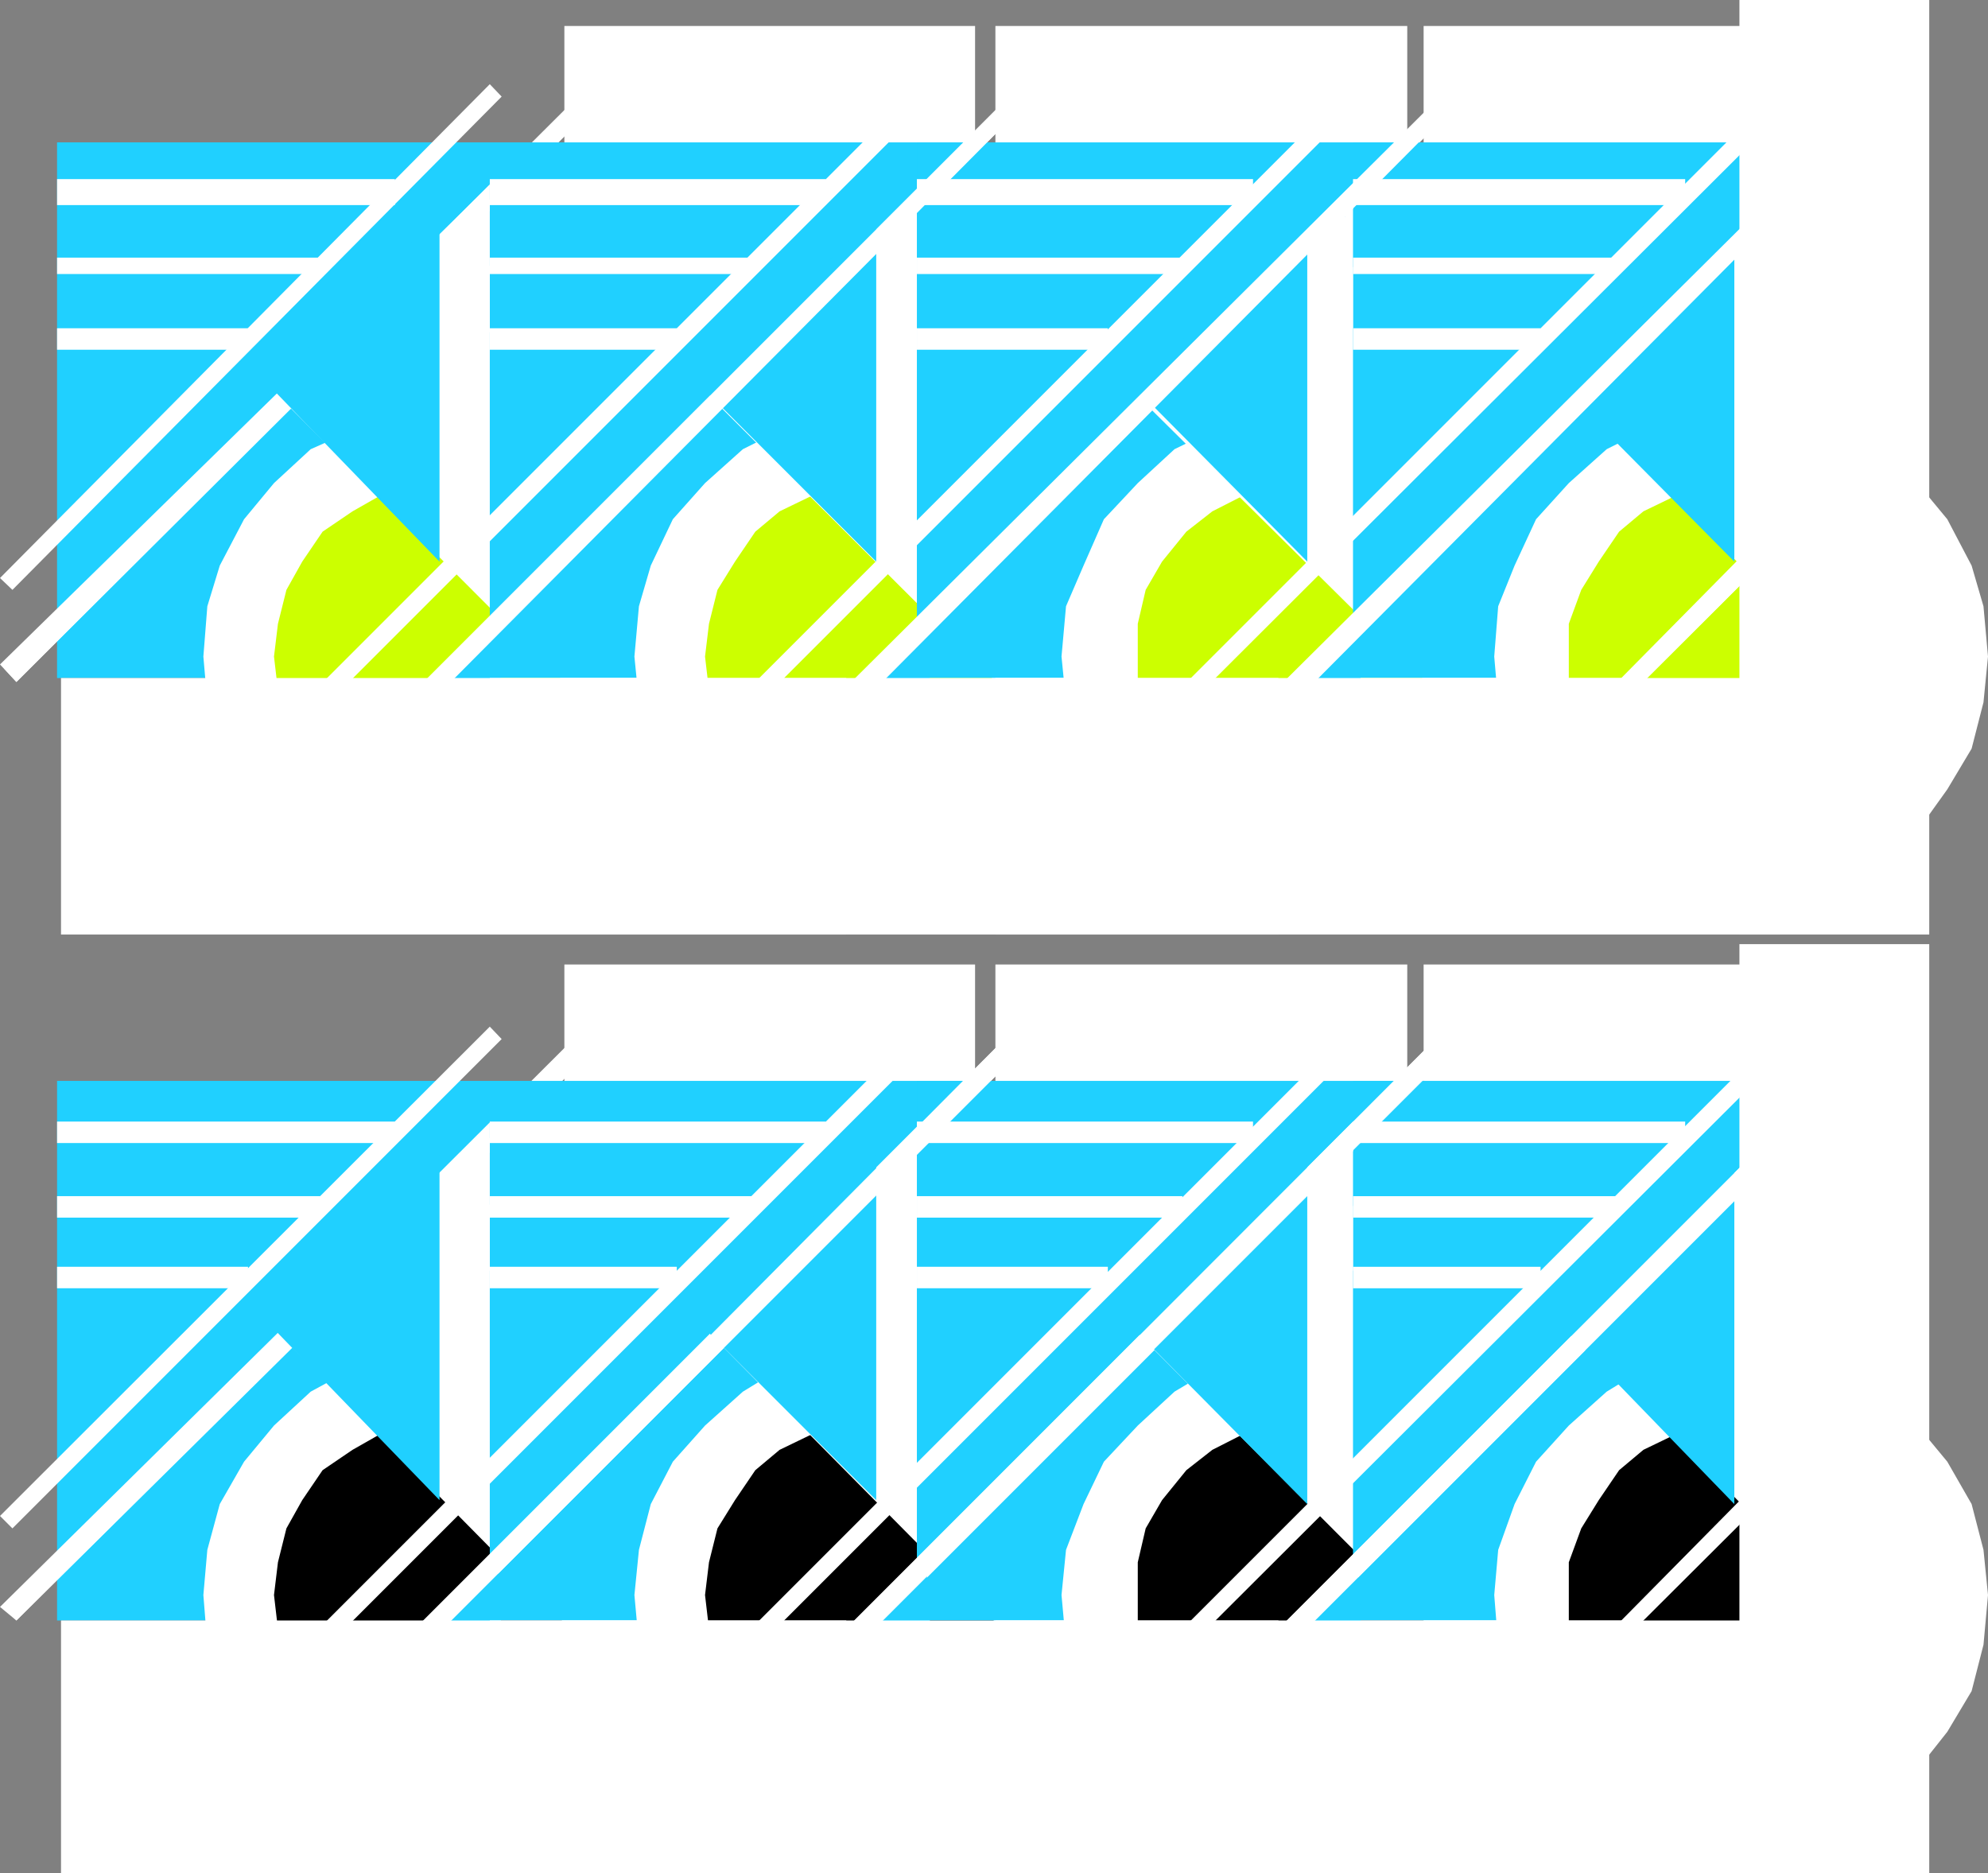
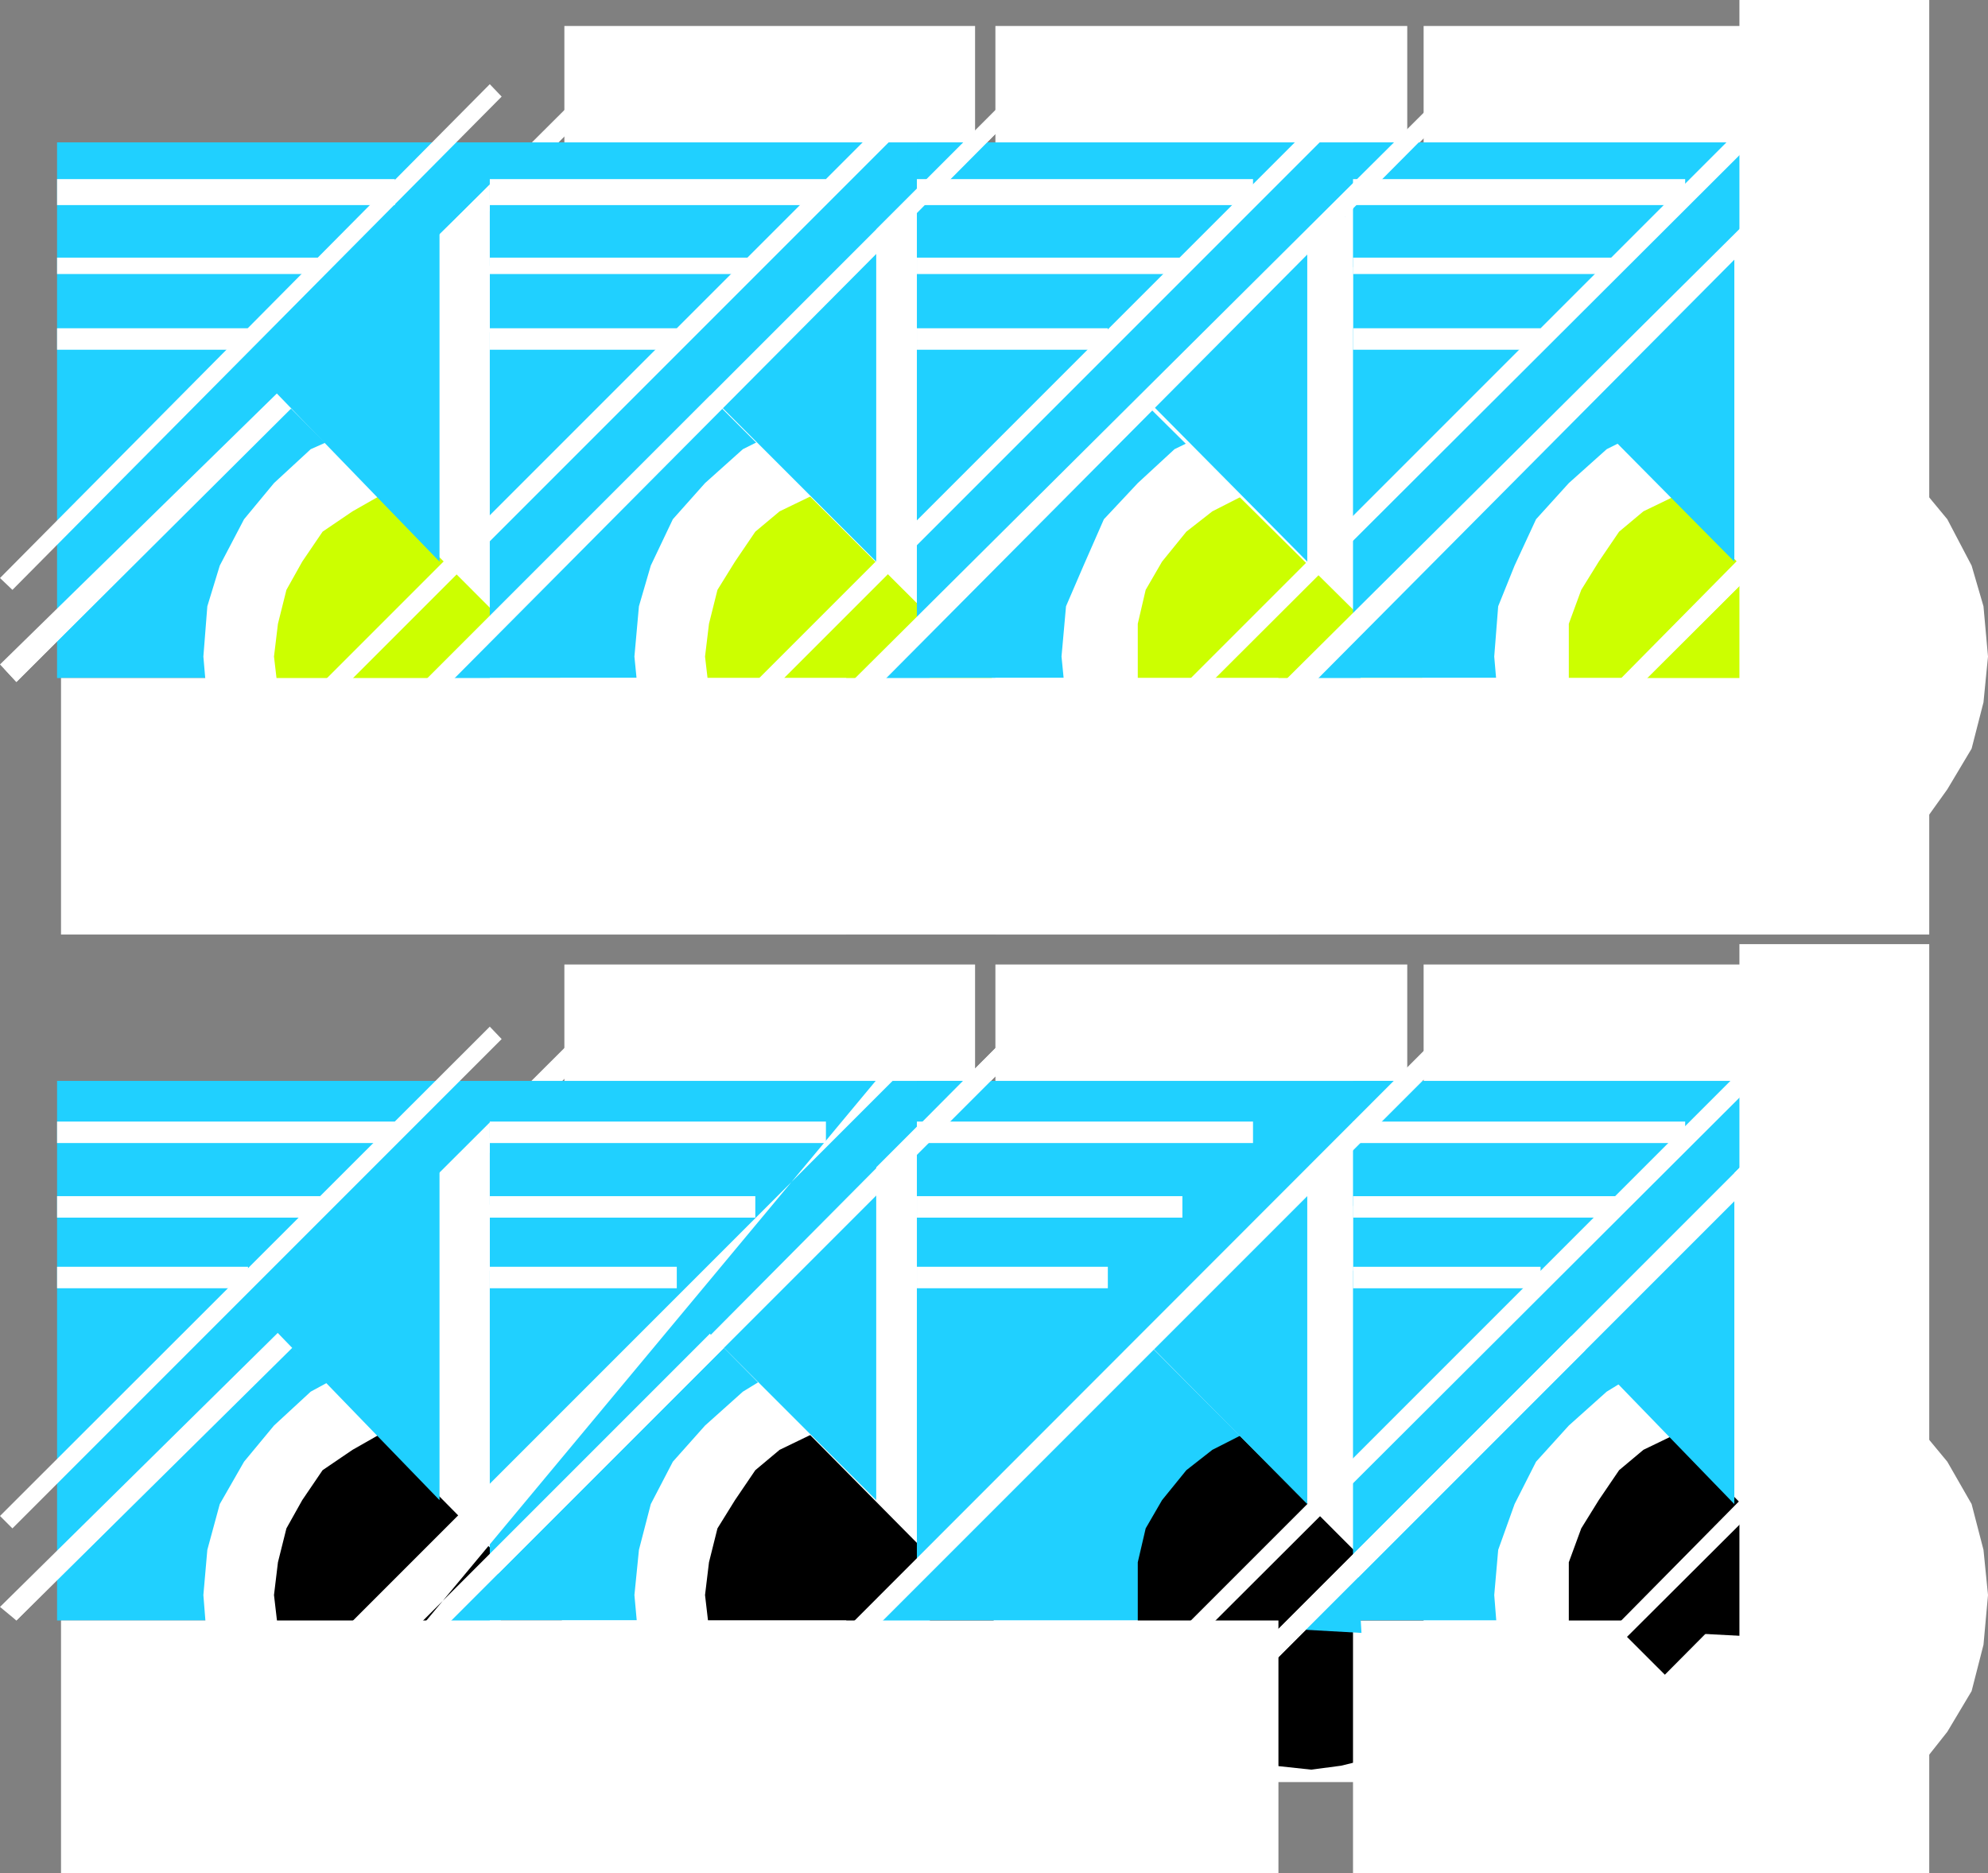
<svg xmlns="http://www.w3.org/2000/svg" width="351.902" height="331.5">
  <rect width="100%" height="100%" fill="#808080" stroke="none" />
  <path fill="#20d0ff" d="M100.602 120V25.2h-90.5V120h90.5" />
  <path fill="#fff" d="M2.902 120.7.7 118.3 105.902 13.5 108 15.598 2.902 120.699M2.2 104.398 0 102.301l86.7-87.403 2.1 2.2-86.6 87.3m108 42.7-6.7 5.101-8 4.5-8.098 2.2-8.203.699-7.898-.7-8.2-2.199L55 152.2l-6.5-5.101-5.3-7.399-4.298-7.199-2.203-8.2-.699-8.1.7-8.9 2.202-7.202 4.297-8.2L48.5 85.5l6.5-6 8.102-3.602L71.3 73.7l7.899-.7 8.203.7 8.098 2.198 8 3.602 6.7 6 5.702 6.398 3.899 8.2 2.101 7.203.797 8.898-.797 8.102-2.101 8.199-3.899 7.2-5.703 7.398" />
  <path fill="#cf0" d="m101.3 138.3-5 3.598L91 145l-5.8 1.398-6 .7-5.7-.7-6-1.398-5.098-3.102-5.3-3.597-3.602-5.102-2.8-5.3-1.5-5.7-.7-6 .7-5.8 1.5-6 2.8-5 3.602-5.301 5.3-3.598 5.098-2.902 6-1.399 5.7-.699 6 .7 5.8 1.398 5.3 2.902 5 3.598 3.602 5.3 3.098 5 1.5 6 .7 5.801-.7 6-1.5 5.7-3.098 5.3-3.601 5.102" />
  <path fill="#fff" d="M127 147.898 50.7 71.5l30.202-30.2 76.297 76.298-30.199 30.3" />
  <path fill="#fff" d="M2.902 120.7 0 117.597l102.7-100.5 2.202 2.101-102 101.5" />
  <path fill="#fff" d="M172.602 149.3V4.599h-72.7V149.3h72.7m-102.7-113v-4.6h-59.8v4.6h59.8m-12.8 12.2v-2.902h-47V48.5h47m-13.2 13.398v-3.8h-33.8v3.8h33.8" />
  <path fill="#20d0ff" d="M176.902 120V25.2H86.7V120h90.203" />
  <path fill="#fff" d="m53.5 146.398-2.098-2.097L182.2 13.5l2.102 2.098L53.5 146.398m-18.898 1.5-2.403-2.199L163 14.9l2.402 2.199-130.8 130.8m151.898-.801-7.2 5.101-7.398 4.5-8 2.2-8.101.699-8.899-.7-8.203-2.199-7.199-4.5-6.7-5.101-5.698-7.399-3.903-7.199-2.097-8.2-.801-8.1.8-8.9 2.098-7.202 3.903-8.2L124.8 85.5l6.699-6 7.2-3.602 8.202-2.199L155.8 73l8.101.7 8 2.198L179.3 79.5l7.199 6 5.3 6.398 4.302 8.2 2.199 7.203.699 8.898-.7 8.102-2.198 8.199-4.301 7.2-5.301 7.398" />
  <path fill="#cf0" d="m177.902 138.3-5.3 3.598L167.5 145l-6 1.398-5.7.7-6-.7L144 145l-6-3.102-4.3-3.597-3.598-5.102-3.102-5.3-1.5-5.7-.7-6 .7-5.8 1.5-6 3.102-5 3.597-5.301L138 90.5l6-2.902 5.8-1.399 6-.699 5.7.7 6 1.398 5.102 2.902 5.3 3.598 3.598 5.3 2.8 5 1.5 6 .7 5.801-.7 6-1.5 5.7-2.8 5.3-3.598 5.102" />
  <path fill="#fff" d="M203.5 147.898 127 71.5l30.2-30.2 76.3 76.298-30 30.3" />
  <path fill="#fff" d="M249.102 149.3V4.599h-72.903V149.3h72.903M146.2 36.3v-4.6H86.7v4.6h59.5m-12.5 12.2v-2.902h-47V48.5h47m-13.9 13.398v-3.8H86.7v3.8h33.1" />
  <path fill="#20d0ff" d="M253.5 120V25.2h-91.2V120h91.2" />
  <path fill="#fff" d="m130.102 146.398-2.403-2.097L258.5 13.5l2.402 2.098-130.8 130.8m-19.2 1.5L108.7 145.7 239.5 14.9l2.2 2.199-130.798 130.8m152.2-.801-7.5 5.101-7.2 4.5-8.101 2.2-8.2.699-8.902-.7-7.898-2.199-7.399-4.5-6.5-5.101-6-7.399-3.601-7.199-3.102-8.2-.797-8.1.797-8.9 3.102-7.202 3.601-8.2 6-6.398 6.5-6 7.399-3.602 7.898-2.199 8.903-.699 8.199.7 8.101 2.198 7.2 3.602 7.5 6 5 6.398 3.8 8.2 2.899 7.203.699 8.898-.7 8.102-2.898 8.199-3.8 7.2-5 7.398" />
  <path fill="#cf0" d="m253.5 138.3-4.398 3.598-6 3.102-5.7 1.398-5.3.7-6.5-.7L220.3 145l-5.7-3.102-4.601-3.597-4.3-5.102-2.9-5.3-1.398-5.7v-11.8l1.399-6 2.898-5L210 94.097l4.602-3.598 5.699-2.902 5.3-1.399 6.5-.699 5.301.7 5.7 1.398 6 2.902 4.398 3.598 4.3 5.3 3.102 5 1.399 6 .8 5.801-.8 6-1.399 5.7-3.101 5.3-4.301 5.102" />
  <path fill="#fff" d="M279.902 147.898 202.801 71.5 233.5 41.3l76.602 76.298-30.2 30.3" />
  <path fill="#fff" d="M324.7 149.3V4.599H252V149.3h72.7m-102.9-113v-4.6h-59.5v4.6h59.5m-12.5 12.2v-2.902h-47V48.5h47m-13.198 13.398v-3.8H162.3v3.8h33.8" />
  <path fill="#20d0ff" d="M330 120V25.2h-90.5V120H330" />
  <path fill="#fff" d="m206.402 146.398-2.101-2.097L335.1 13.5l2.098 2.098-130.797 130.8m-19.201 1.5-2.098-2.199 130.8-130.8 2.399 2.199-131.102 130.8m152.203-.8-7.203 5.101-7.5 4.5-8.097 2.2-7.903.699-8.898-.7-8.2-2.199-7.199-4.5-6.703-5.101-5.797-7.399-3.8-7.199-2.903-8.2-.699-8.1.7-8.9 2.902-7.202 3.8-8.2L277.7 85.5l6.703-6 7.2-3.602L299.8 73.7l8.898-.699 7.903.7 8.097 2.198 7.5 3.602 7.203 6 5.297 6.398 4.301 8.2 2.102 7.203.8 8.898-.8 8.102L349 132.5l-4.3 7.2-5.298 7.398" />
  <path fill="#cf0" d="m330.7 138.3-5.2 3.598-5.8 3.102-5.298 1.398-5.703.7-6.797-.7-5-1.398-6-3.102-4.3-3.597-3.602-5.102-3.098-5.3-2.203-5.7v-11.8l2.203-6 3.098-5 3.602-5.301 4.3-3.598 6-2.902 5-1.399 6.797-.699 5.703.7 5.297 1.398L325.5 90.5l5.2 3.598 3.6 5.3 2.9 5 1.5 6 .702 5.801-.703 6-1.5 5.7-2.898 5.3-3.602 5.102" />
  <path fill="#fff" d="m330 122.2-50.098-50.7 30.2-30.2 28.597 29.298L330 122.199m-19.2 43.199V120h-71.3v45.398h71.3M298.3 36.3v-4.6h-58.8v4.6h58.8m-12.398 12.2v-2.902H239.5V48.5h46.402M272.7 61.898v-3.8h-33.2v3.8h33.2" />
  <path fill="#fff" d="m263.8 147.898-2.198-2.199L319 87.598l2.902 2.203-58.101 58.097M86.7 58.8V35.3h-1.5v23.5h1.5m-1.5-12.5v-7.902h-3.598v7.903h3.597M239.5 58.098v-23.5h-1.398v23.5h1.398M238.102 46.3v-7.902H234.3v7.903h3.8M162.3 58.8V35.3h-1.5v23.5h1.5" />
  <path fill="#fff" d="M161.5 47.098v-8h-3.598v8h3.598m73.7-2.898v-3.602h-2.4v3.601h2.4M315.102 58.8V35.3h-1.403v23.5h1.403" />
  <path fill="#fff" d="M314.402 46.3v-7.902h-3.601v7.903h3.601" />
  <path fill="#20d0ff" d="M77.8 99.398V37.7l-30 30.7zm77.302 0V37.7l-31 30.7zm76.3 0v-61l-30.703 30zm75.598 0v-61l-30.7 30zm0 0" />
  <path fill="#cf0" d="m294.7 129.398-6.7-5.8 30.3-30.2 6.4 6-30 30" />
  <path fill="#20d0ff" d="M88.102 111.098 76.3 122.199l12.5.7zm0 0" />
  <path fill="#fff" d="M63.102 137.5 61 134.7 178.602 17.097l2.097 2.101L63.102 137.5" />
  <path fill="#20d0ff" d="m163.902 110.398-12 11.102 12.797.7zm0 0" />
  <path fill="#fff" d="m139.5 137.5-2.898-2.8 118.3-117.602 2.2 2.101L139.5 137.5" />
  <path fill="#20d0ff" d="m240.3 111.098-11.8 11.101 12.5.7Zm0 0" />
  <path fill="#fff" d="m216 137.5-2.898-2.8L331.5 17.097l2.102 2.101L216 137.5" />
  <path fill="#cf0" d="m310.102 111.098-11.801 11.8 13.199.7zm0 0" />
  <path fill="#fff" d="M149.8 165.398V120h-139v45.398h139" />
  <path fill="#fff" d="M226.3 165.398V120H86.7v45.398h139.6" />
  <path fill="#fff" d="M315.102 165.398V120H176.199v45.398h138.903" />
  <path fill="#fff" d="M341.5 165.398V0h-33.598v165.398H341.5" />
  <path fill="#20d0ff" d="M100.602 286.8v-95.5h-90.5v95.5h90.5" />
  <path fill="#fff" d="M2.902 286.8.7 284.399 105.902 179.5l2.098 2.898L2.902 286.801M2.2 270.5 0 268.3l86.7-86.6 2.1 2.198L2.2 270.5m108 42.7-6.7 5.8-8 3.8-8.098 2.9-8.203.698-7.898-.699-8.2-2.898L55 319l-6.5-5.8-5.3-6.7-4.298-7.2-2.203-8.202L36 282.3l.7-8 2.202-8.102 4.297-7.5L48.5 252.3l6.5-6 8.102-4.403 8.199-2.097 7.898-.703 8.203.703 8.098 2.097 8 4.403 6.7 6 5.702 6.398 3.899 7.5 2.101 8.102.797 8-.797 8.797-2.101 8.203-3.899 7.199-5.703 6.7" />
  <path d="m101.3 304.3-5 3.598-5.3 3.2-5.8 1.402-6 .7-5.7-.7-6-1.402-5.098-3.2-5.3-3.597-3.602-5L50.7 294l-1.5-5.7-.7-6 .7-5.8 1.5-6 2.8-5 3.602-5.3 5.3-3.602 5.098-2.899 6-1.398 5.7-.801 6 .8 5.8 1.4 5.3 2.898 5 3.601 3.602 5.301 3.098 5 1.5 6 .7 5.8-.7 6-1.5 5.7-3.098 5.3-3.601 5" />
  <path fill="#fff" d="m127 314.7-76.3-77.302 30.202-30 76.297 77L127 314.7" />
  <path fill="#fff" d="M2.902 286.8 0 284.399l102.7-101.3 2.202 2.902-102 100.8" />
  <path fill="#fff" d="M172.602 315.398V170.7h-72.7v144.7h72.7m-102.7-113.1v-3.8h-59.8v3.8h59.8m-12.8 13.2v-3.8h-47v3.8h47m-13.2 12.5v-3.8h-33.8v3.8h33.8" />
  <path fill="#20d0ff" d="M176.902 286.8v-95.5H86.7v95.5h90.203" />
-   <path fill="#fff" d="m53.5 313.2-2.098-2.9L182.2 179.5l2.102 2.898L53.5 313.2m-18.898 1.5-2.403-2.2L163 181.7l2.402 2.198L34.602 314.7m151.898-1.5-7.2 5.8-7.398 3.8-8 2.9-8.101.698-8.899-.699-8.203-2.898L131.5 319l-6.7-5.8-5.698-6.7-3.903-7.2-2.097-8.202-.801-8.797.8-8 2.098-8.102 3.903-7.5 5.699-6.398 6.699-6 7.2-4.403 8.202-2.097 8.899-.703 8.101.703 8 2.097 7.399 4.403 7.199 6 5.3 6.398 4.302 7.5 2.199 8.102.699 8-.7 8.797-2.198 8.203-4.301 7.199-5.301 6.7" />
+   <path fill="#fff" d="m53.5 313.2-2.098-2.9L182.2 179.5l2.102 2.898L53.5 313.2L163 181.7l2.402 2.198L34.602 314.7m151.898-1.5-7.2 5.8-7.398 3.8-8 2.9-8.101.698-8.899-.699-8.203-2.898L131.5 319l-6.7-5.8-5.698-6.7-3.903-7.2-2.097-8.202-.801-8.797.8-8 2.098-8.102 3.903-7.5 5.699-6.398 6.699-6 7.2-4.403 8.202-2.097 8.899-.703 8.101.703 8 2.097 7.399 4.403 7.199 6 5.3 6.398 4.302 7.5 2.199 8.102.699 8-.7 8.797-2.198 8.203-4.301 7.199-5.301 6.7" />
  <path d="m177.902 304.3-5.3 3.598-5.102 3.2-6 1.402-5.7.7-6-.7-5.8-1.402-6-3.2-4.3-3.597-3.598-5L127 294l-1.5-5.7-.7-6 .7-5.8 1.5-6 3.102-5 3.597-5.3 4.301-3.602 6-2.899 5.8-1.398 6-.801 5.7.8 6 1.4 5.102 2.898 5.3 3.601 3.598 5.301 2.8 5 1.5 6 .7 5.8-.7 6-1.5 5.7-2.8 5.3-3.598 5" />
  <path fill="#fff" d="M203.5 314.7 127 237.397l30.2-30 76.3 77-30 30.301" />
  <path fill="#fff" d="M249.102 315.398V170.7h-72.903v144.7h72.903M146.2 202.3v-3.8H86.7v3.8h59.5m-12.5 13.2v-3.8h-47v3.8h47M119.8 228v-3.8H86.7v3.8h33.1" />
  <path fill="#20d0ff" d="M253.5 286.8v-95.5h-91.2v95.5h91.2" />
-   <path fill="#fff" d="m130.102 313.2-2.403-2.9L258.5 179.5l2.402 2.898-130.8 130.801m-19.2 1.501-2.203-2.2L239.5 181.7l2.2 2.198L110.901 314.7m152.201-1.5-7.5 5.8-7.2 3.8-8.101 2.9-8.2.698-8.902-.699-7.898-2.898-7.399-3.801-6.5-5.8-6-6.7-3.601-7.2-3.102-8.202-.797-8.797.797-8 3.102-8.102 3.601-7.5 6-6.398 6.5-6 7.399-4.403 7.898-2.097 8.903-.703 8.199.703 8.101 2.097 7.2 4.403 7.5 6 5 6.398 3.8 7.5 2.899 8.102.699 8-.7 8.797-2.898 8.203-3.8 7.199-5 6.7" />
  <path d="m253.5 304.3-4.398 3.598-6 3.2-5.7 1.402-5.3.7-6.5-.7-5.301-1.402-5.7-3.2-4.601-3.597-4.3-5-2.9-5.301-1.398-5.7v-11.8l1.399-6 2.898-5 4.301-5.3 4.602-3.602 5.699-2.899 5.3-1.398 6.5-.801 5.301.8 5.7 1.4 6 2.898 4.398 3.601 4.3 5.301 3.102 5 1.399 6 .8 5.8-.8 6-1.399 5.7-3.101 5.3-4.301 5" />
  <path fill="#fff" d="m279.902 314.7-77.101-77.302 30.699-30 76.602 77-30.2 30.301" />
  <path fill="#fff" d="M324.7 315.398V170.7H252v144.7h72.7M221.8 202.3v-3.8h-59.5v3.8h59.5m-12.5 13.2v-3.8h-47v3.8h47M196.102 228v-3.8H162.3v3.8h33.8" />
  <path fill="#20d0ff" d="M330 286.8v-95.5h-90.5v95.5H330" />
  <path fill="#fff" d="m206.402 313.2-2.101-2.9 130.8-130.8 2.098 2.898L206.402 313.2m-19.202 1.5-2.098-2.2 130.8-130.8 2.399 2.198L187.199 314.7m152.203-1.5L332.2 319l-7.5 3.8-8.097 2.9-7.903.698-8.898-.699-8.2-2.898-7.199-3.801-6.703-5.8-5.797-6.7-3.8-7.2-2.903-8.202-.699-8.797.7-8 2.902-8.102 3.8-7.5 5.797-6.398 6.703-6 7.2-4.403 8.199-2.097 8.898-.703 7.903.703 8.097 2.097 7.5 4.403 7.203 6 5.297 6.398 4.301 7.5 2.102 8.102.8 8-.8 8.797L349 299.3l-4.3 7.199-5.298 6.7" />
  <path d="m330.7 304.3-5.2 3.598-5.8 3.2-5.298 1.402-5.703.7-6.797-.7-5-1.402-6-3.2-4.3-3.597-3.602-5-3.098-5.301-2.203-5.7v-11.8l2.203-6 3.098-5 3.602-5.3 4.3-3.602 6-2.899 5-1.398 6.797-.801 5.703.8 5.297 1.4 5.801 2.898 5.2 3.601 3.6 5.301 2.9 5 1.5 6 .702 5.8-.703 6-1.5 5.7-2.898 5.3-3.602 5" />
  <path fill="#fff" d="m330 288.3-50.098-50.902 30.2-30 28.597 29.301L330 288.301M310.8 331.5v-44.7h-71.3v44.7h71.3m-12.5-129.2v-3.8h-58.8v3.8h58.8m-12.398 13.2v-3.8H239.5v3.8h46.402M272.7 228v-3.8h-33.2v3.8h33.2" />
  <path fill="#fff" d="m263.8 314.7-2.198-2.2L319 254.398l2.902 2.2-58.101 58.101M86.7 224.898v-23.5h-1.5v23.5h1.5m-1.5-11.5V205.2h-3.598v8.2h3.597M239.5 224.898v-23.5h-1.398v23.5h1.398m-1.398-12.5V204.5H234.3v7.898h3.8m-75.8 13.2V202.3h-1.5v23.297h1.5" />
  <path fill="#fff" d="M161.5 213.398V205.2h-3.598v8.2h3.598m73.7-3.1v-3.6h-2.4v3.6h2.4m79.902 14.598v-23.5h-1.403v23.5h1.403" />
  <path fill="#fff" d="M314.402 213.398V205.2h-3.601v8.2h3.601" />
  <path fill="#20d0ff" d="M77.8 265.5v-61l-30 30zm77.302 0v-61l-31 30zm76.3.7v-61.7L200.7 235.2zm75.598 0v-61.7l-30.7 30zm0 0" />
  <path d="M294.7 296.398 288 289.7l30.3-30.199 6.4 6.7-30 30.198" />
  <path fill="#20d0ff" d="M88.102 277.2 76.3 288.3l12.5.7zm0 0" />
  <path fill="#fff" d="M63.102 303.598 61 301.5l117.602-118.402 2.097 2.902L63.102 303.598" />
  <path fill="#20d0ff" d="m163.902 276.5-12 11 12.797.8zm0 0" />
  <path fill="#fff" d="m139.5 303.598-2.898-2.098 118.3-118.402 2.2 2.902L139.5 303.598" />
  <path fill="#20d0ff" d="m240.3 277.2-11.8 11.1 12.5.7Zm0 0" />
  <path fill="#fff" d="m216 303.598-2.898-2.098L331.5 183.098l2.102 2.902L216 303.598" />
  <path d="M310.102 277.898 298.3 289l13.199.7Zm0 0" />
  <path fill="#fff" d="M149.8 331.5v-44.7h-139v44.7h139" />
  <path fill="#fff" d="M226.3 331.5v-44.7H86.7v44.7h139.6" />
-   <path fill="#fff" d="M315.102 331.5v-44.7H176.199v44.7h138.903" />
  <path fill="#fff" d="M341.5 331.5V167.098h-33.598V331.5H341.5" />
</svg>